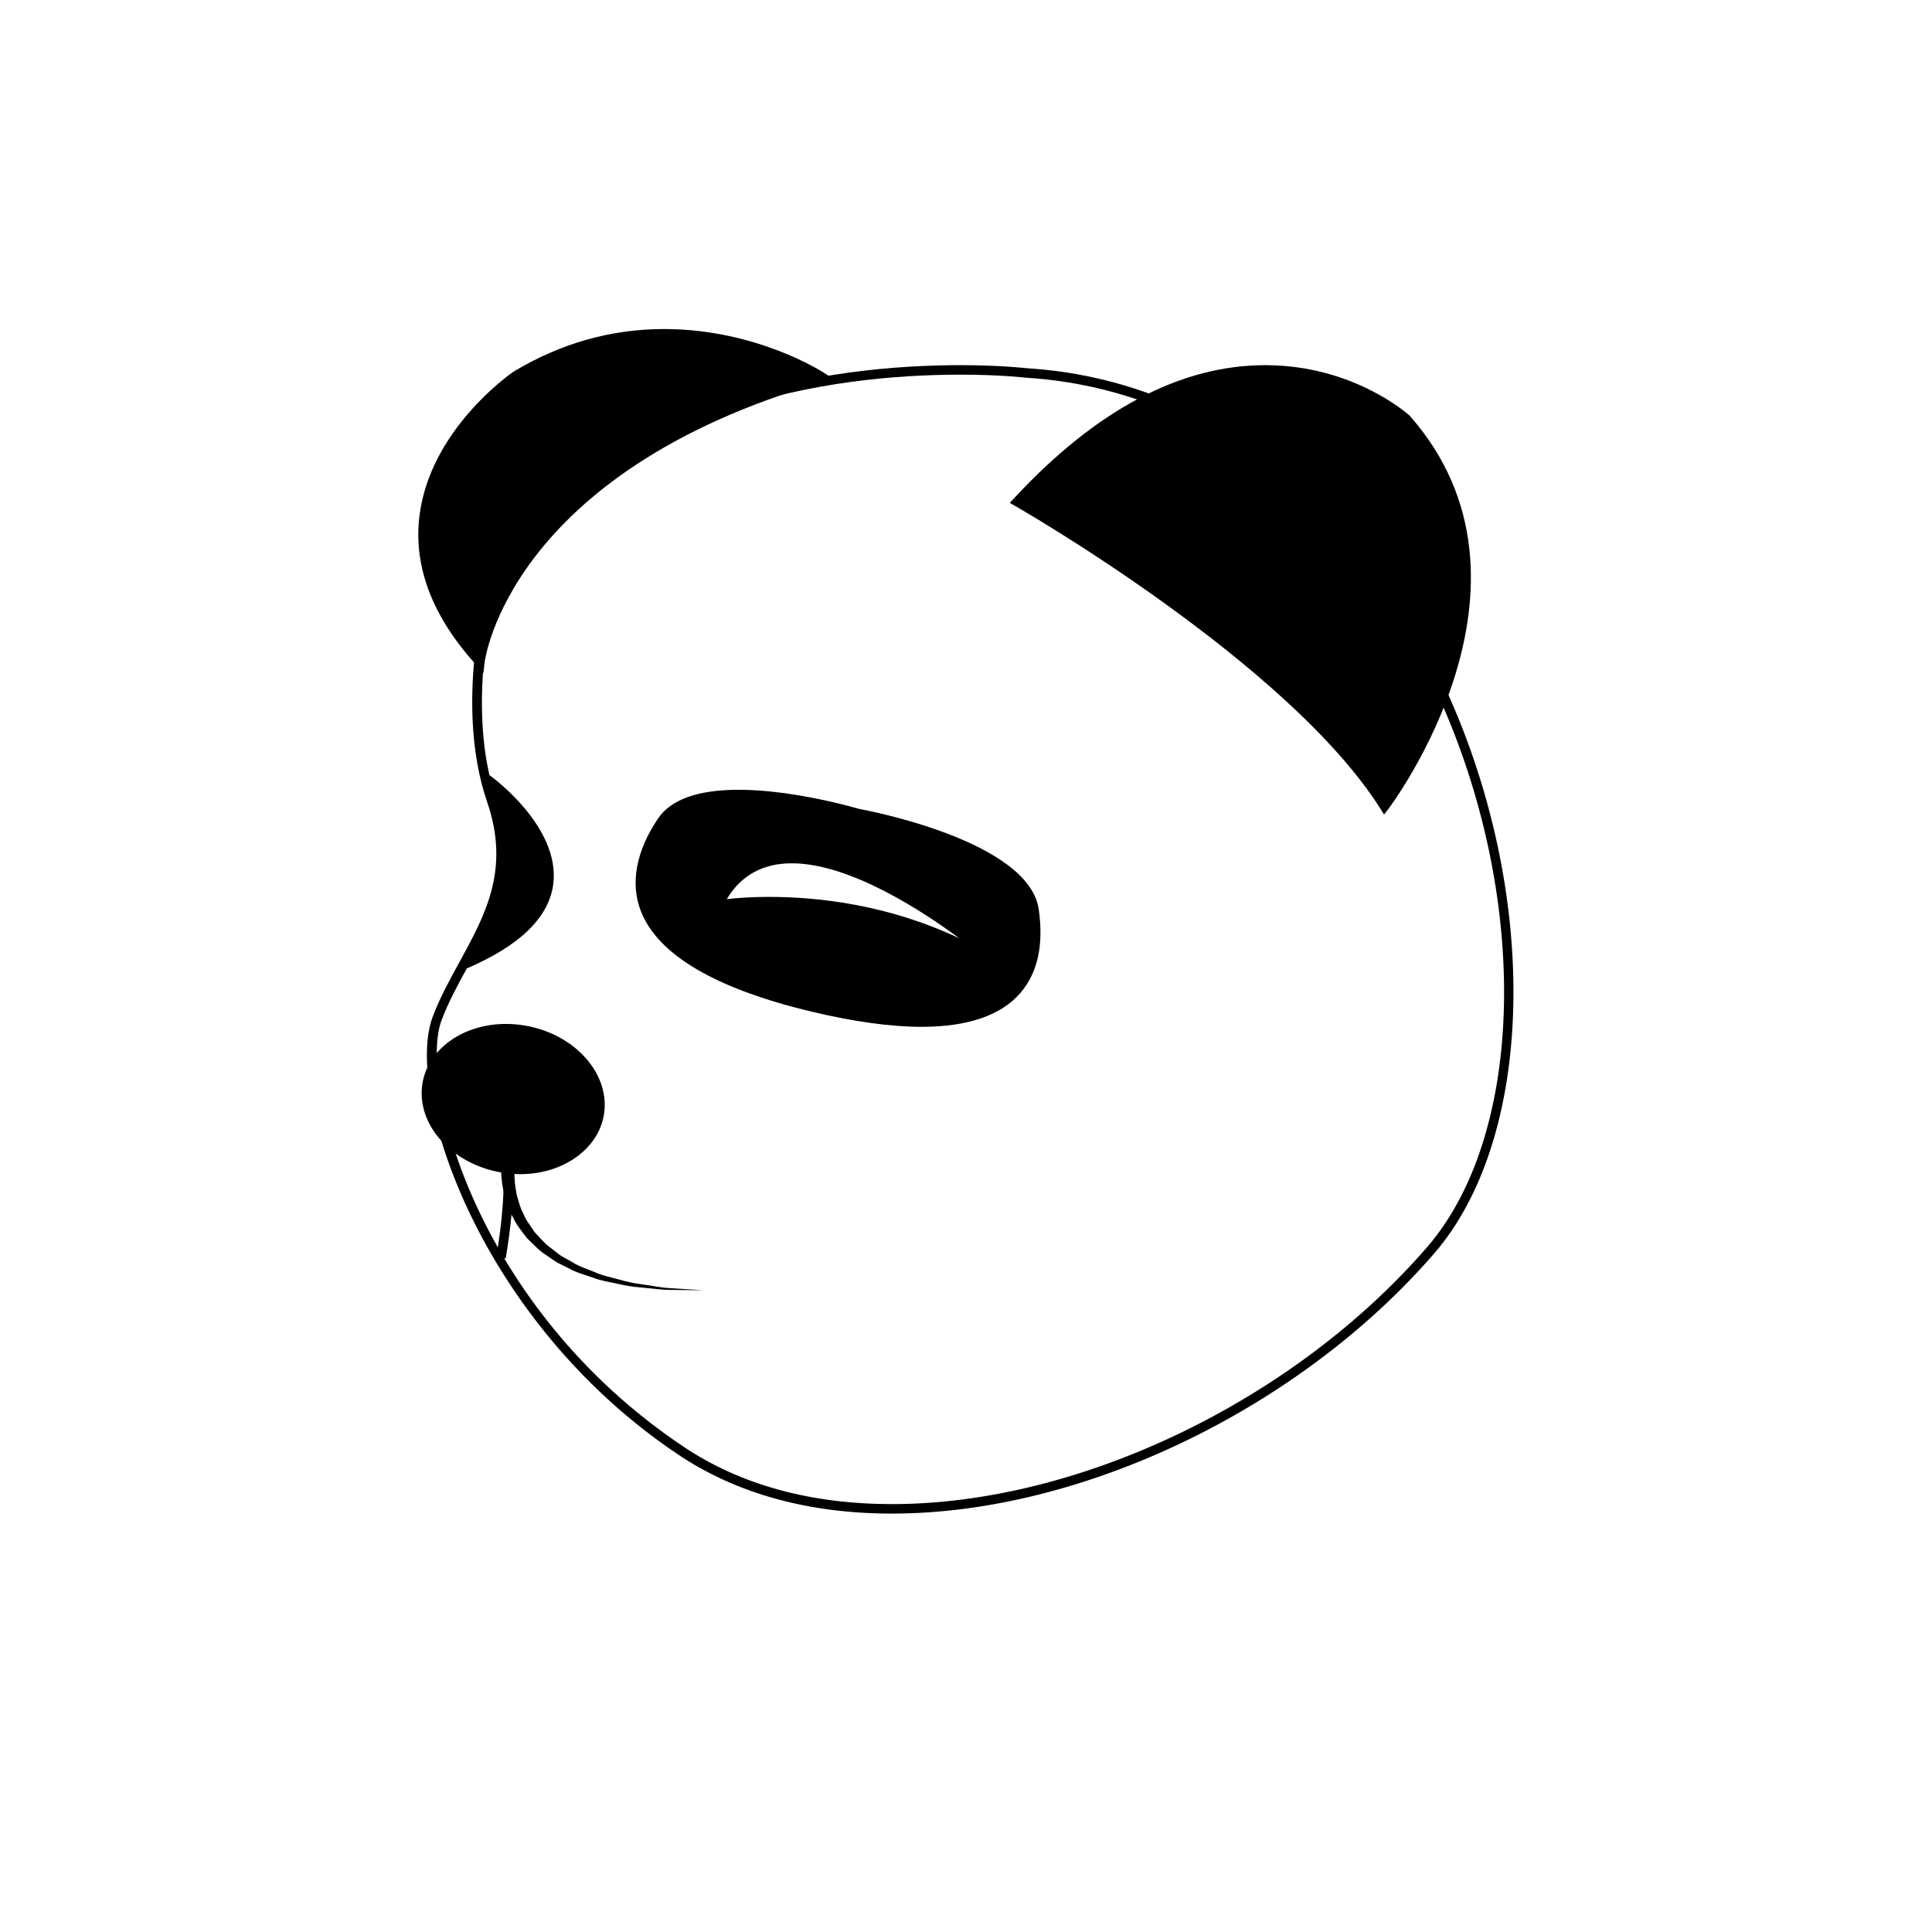
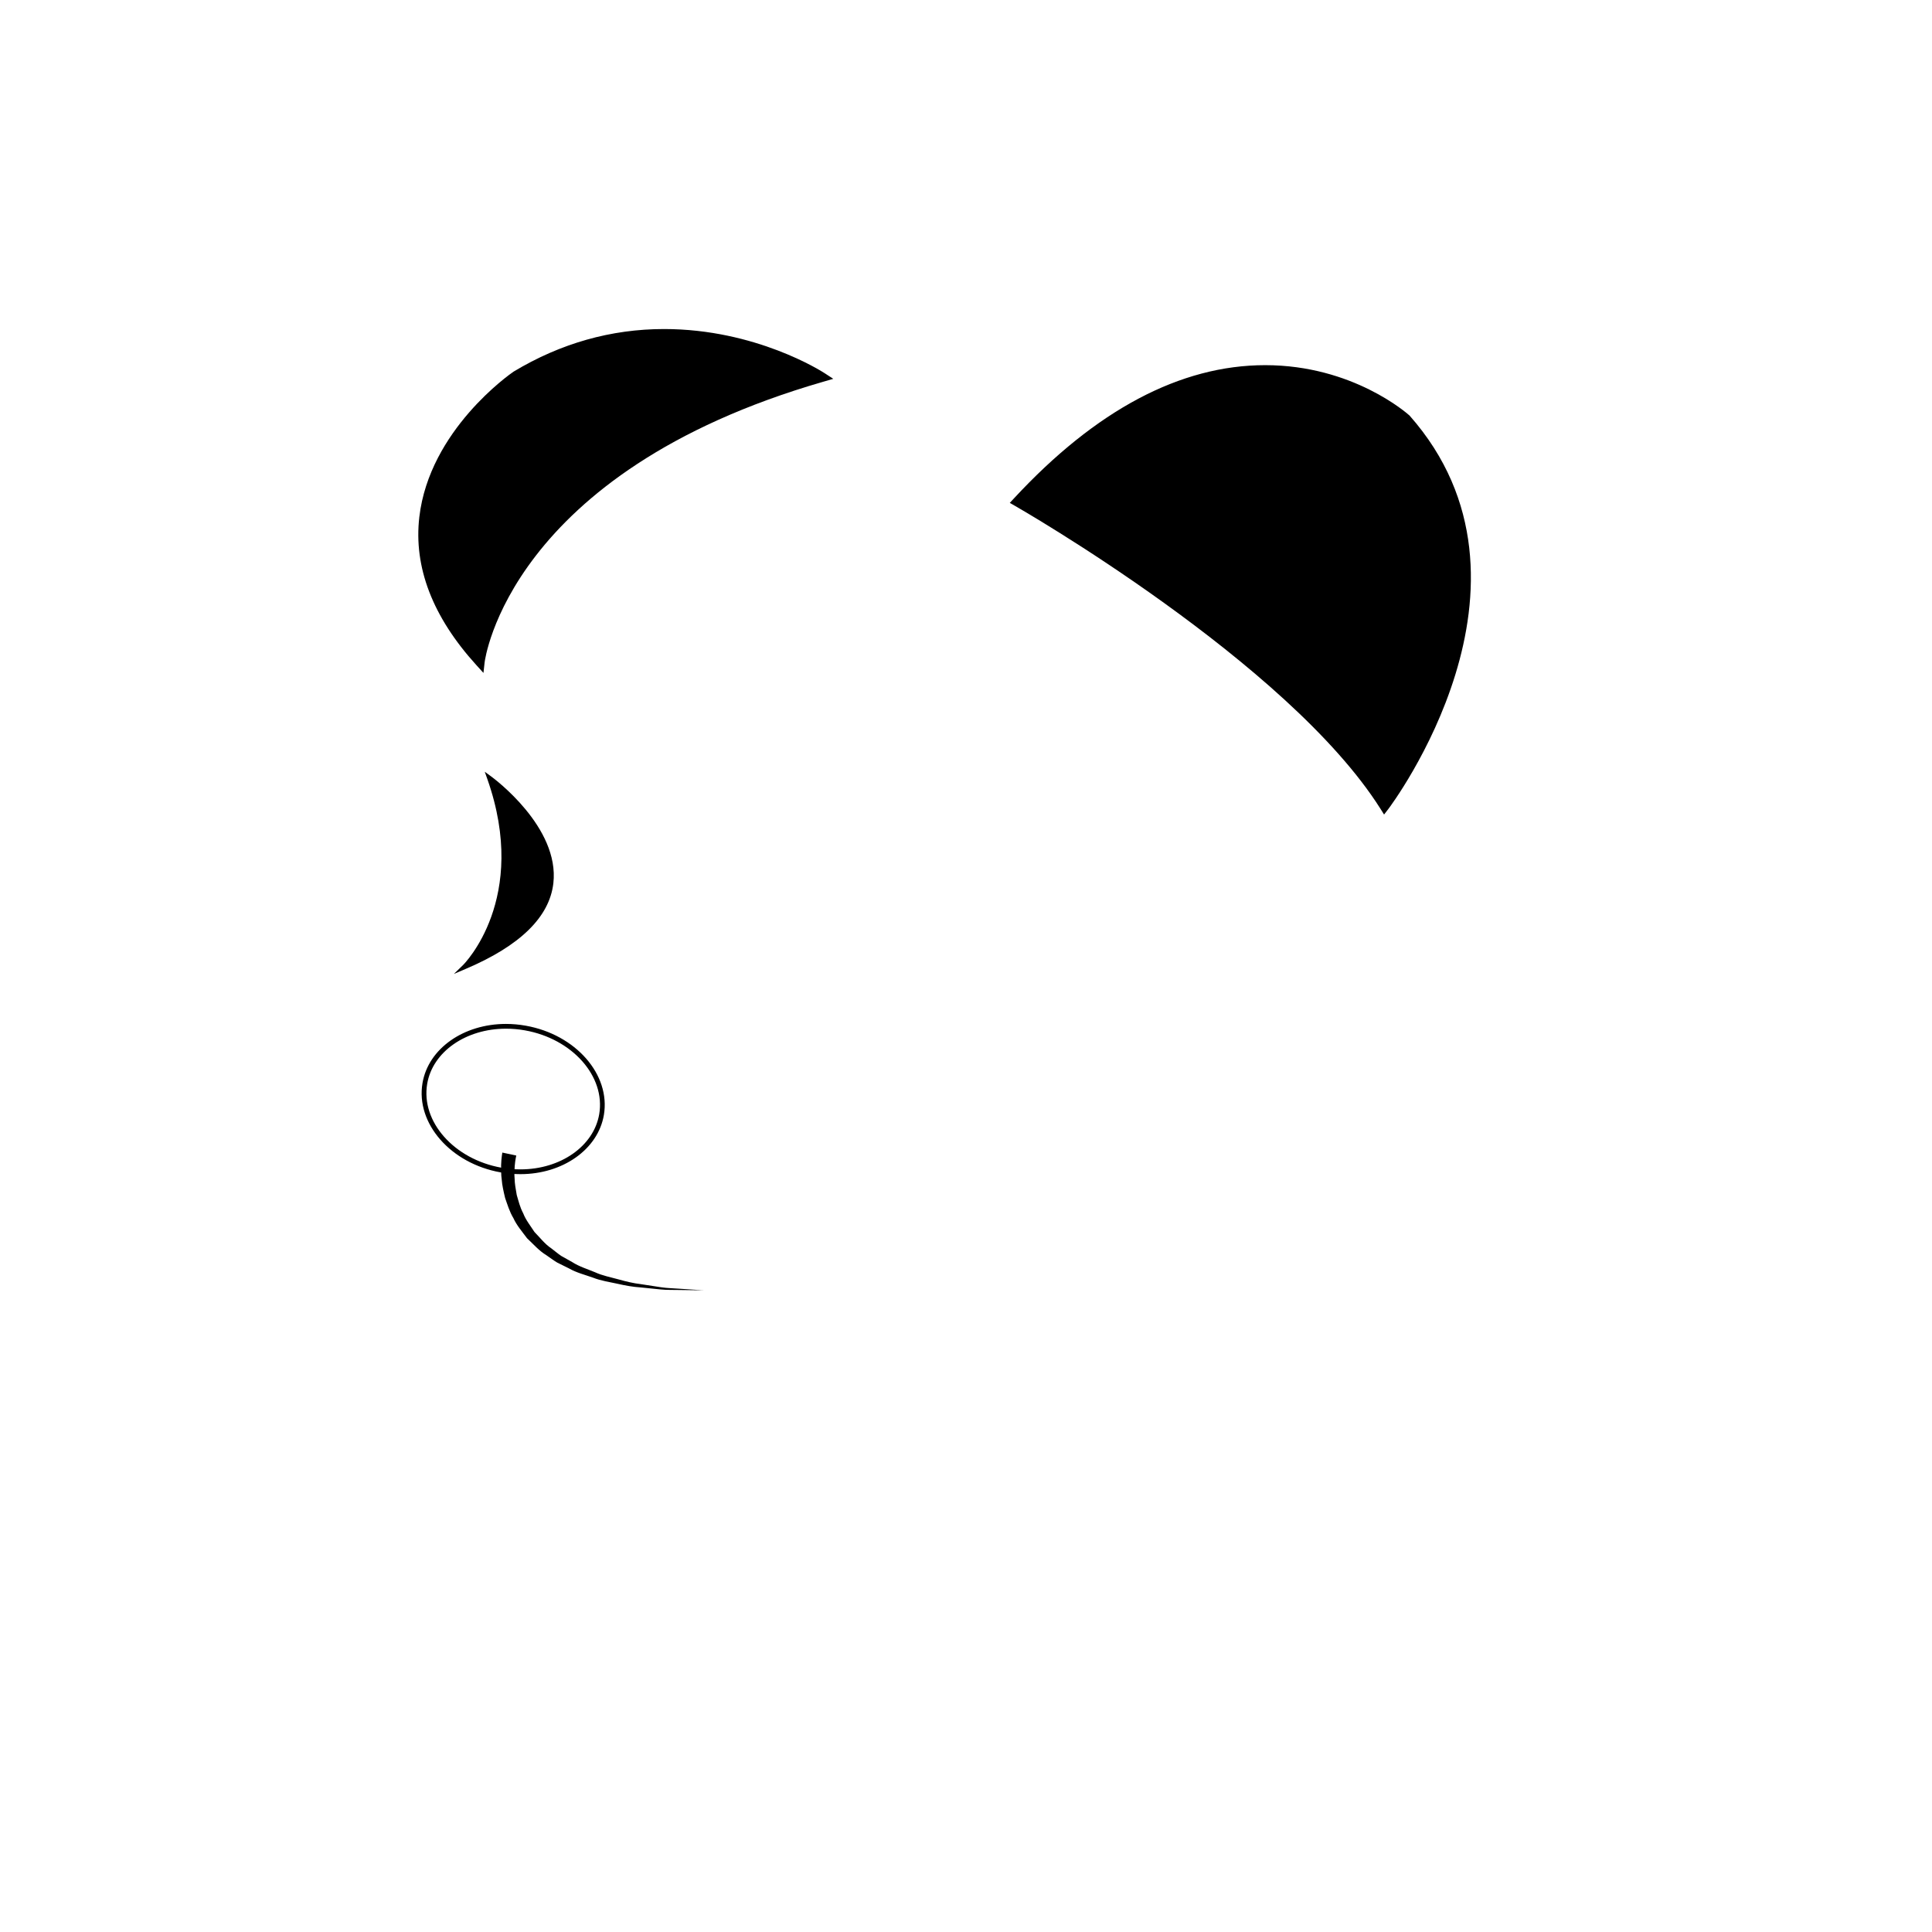
<svg xmlns="http://www.w3.org/2000/svg" fill="#000000" width="800px" height="800px" version="1.1" viewBox="144 144 512 512">
  <g>
-     <path d="m380.44 545.12h-0.004c-22.121 0-41.203-5.262-56.699-15.637-52.953-35.449-72.516-96.082-65.09-115.97 1.875-5.012 4.504-9.801 7.043-14.434 6.961-12.691 13.543-24.676 7.406-42.559-8.699-25.375-0.383-56.078-0.02-57.379l0.137-0.316c30.5-50.512 91.613-58.055 125.32-58.055 10.695 0 17.594 0.812 17.66 0.82 49.223 3.098 90.625 36.23 113.53 90.898 22.453 53.594 20.059 114.04-5.691 143.74-35.707 41.203-93.414 68.887-143.59 68.887zm-104.98-245.14c-0.648 2.465-8.102 32.023 0.02 55.727 6.492 18.934-0.66 31.977-7.578 44.586-2.5 4.555-5.082 9.262-6.891 14.105-6.082 16.262 8.867 75.996 64.125 112.99 15.078 10.098 33.684 15.215 55.297 15.215 49.496 0.004 106.43-27.332 141.7-68.02 25.156-29.008 27.371-88.359 5.266-141.12-22.516-53.75-63.133-86.32-111.43-89.363-0.137-0.016-6.902-0.812-17.426-0.812-33.152 0-93.184 7.371-123.08 56.691z" />
-     <path d="m303.42 439.38c-1.777 10.395-13.695 16.984-26.621 14.695-12.93-2.293-21.973-12.57-20.203-22.965 1.762-10.395 13.684-16.965 26.609-14.68 12.926 2.289 21.977 12.57 20.215 22.949z" />
    <path d="m281.91 455.16c-1.734 0-3.492-0.152-5.231-0.465-13.246-2.348-22.539-12.973-20.711-23.684 1.543-9.078 10.836-15.66 22.113-15.66 1.734 0 3.492 0.156 5.231 0.465 13.246 2.344 22.539 12.957 20.723 23.668-1.555 9.086-10.859 15.676-22.125 15.676zm-3.828-38.547c-10.656 0-19.434 6.144-20.871 14.605-1.707 10.035 7.129 20.012 19.695 22.238 1.664 0.297 3.352 0.441 5.008 0.441 10.652 0 19.434-6.152 20.883-14.625 1.703-10.031-7.133-20-19.703-22.219-1.664-0.297-3.352-0.441-5.012-0.441z" />
-     <path d="m418.66 385.07c-2.644-18.199-47.203-26.098-47.191-26.098 0 0-42.461-12.785-52.598 2.367-10.148 15.156-12.594 37.555 40.551 50.191 54.301 12.902 61.867-8.262 59.238-26.461zm-83.211-2.004c16.379-30.727 68.441 13.203 68.441 13.203-33.73-18.664-68.441-13.203-68.441-13.203z" />
-     <path d="m388.25 416.12c-8.113 0-17.859-1.34-28.98-3.981-25.594-6.086-40.875-15.055-45.422-26.652-2.875-7.34-1.324-15.816 4.488-24.504 3.414-5.106 10.621-7.688 21.41-7.688 14.895 0 31.719 5.019 31.891 5.066 1.785 0.316 44.98 8.375 47.637 26.609 1.359 9.422-0.281 16.887-4.875 22.191-5.148 5.945-13.945 8.957-26.148 8.957zm-48.5-61.566c-10.348 0-17.207 2.398-20.363 7.129-5.656 8.453-7.125 16.305-4.363 23.348 4.387 11.191 19.371 19.902 44.535 25.879 11.023 2.625 20.676 3.949 28.688 3.949 11.824 0 20.297-2.867 25.195-8.52 4.344-5.019 5.891-12.148 4.578-21.184-2.523-17.352-44.859-25.242-46.664-25.566l-0.562-0.105v-0.055c-2.824-0.809-17.738-4.875-31.043-4.875zm63.832 42.266c-20.715-11.461-41.75-13.871-55.746-13.871-7.516 0-12.246 0.73-12.293 0.734l-1.25 0.195 0.594-1.113c3.981-7.461 10.352-11.246 18.949-11.246 21.457 0 49.289 23.277 50.461 24.262zm-55.746-15.133c12.801 0 31.434 1.996 50.391 10.973-9.23-6.848-28.84-19.875-44.395-19.875-7.664 0-13.453 3.195-17.227 9.492 1.91-0.223 5.879-0.59 11.23-0.59z" />
-     <path d="m278.01 477.51-2.484-0.422c2.812-16.535 1.758-24.91 1.75-24.992l2.492-0.332c0.043 0.348 1.121 8.773-1.758 25.746z" />
    <path d="m280.82 450.23c-0.004 0.082-0.258 0.941-0.418 2.801-0.02 0.922-0.156 2.051-0.023 3.34 0.016 1.305 0.289 2.734 0.562 4.312 0.457 1.523 0.84 3.234 1.715 4.856 0.656 1.734 1.891 3.266 2.988 4.957 1.426 1.43 2.691 3.16 4.5 4.363 0.863 0.645 1.684 1.371 2.594 1.977l2.887 1.621c1.867 1.211 4.031 1.848 6.055 2.699 2.004 0.922 4.16 1.316 6.191 1.883 2.031 0.578 4.016 1.047 5.945 1.27 1.918 0.297 3.734 0.574 5.406 0.832 1.676 0.258 3.238 0.25 4.609 0.371 1.375 0.09 2.578 0.168 3.566 0.23 1.98 0.125 3.113 0.203 3.113 0.203s-1.133-0.016-3.113-0.039c-0.992-0.016-2.203-0.031-3.582-0.047-1.379-0.051-2.953 0.035-4.644-0.133-1.699-0.172-3.535-0.359-5.481-0.555-1.961-0.121-3.988-0.492-6.086-0.969-2.09-0.473-4.301-0.762-6.418-1.598-2.125-0.762-4.387-1.309-6.414-2.469l-3.117-1.547c-0.996-0.59-1.918-1.309-2.871-1.953-1.988-1.199-3.481-2.984-5.113-4.488-1.324-1.785-2.762-3.438-3.613-5.324-1.062-1.777-1.605-3.668-2.203-5.359-0.414-1.754-0.789-3.371-0.891-4.836-0.215-1.457-0.141-2.746-0.168-3.805 0.066-2.102 0.352-3.461 0.328-3.379z" />
    <path d="m413.6 276.97s72.277 41.098 97.297 80.699c0 0 44.891-58.355 5.793-102.6 0-0.004-45.043-40.762-103.09 21.902z" />
    <path d="m510.79 359.86-0.957-1.527c-24.566-38.883-96.133-79.863-96.855-80.277l-1.375-0.785 1.078-1.164c21.723-23.449 44.129-35.336 66.609-35.336 23.219 0 37.648 12.812 38.254 13.355 39.422 44.605-5.188 103.71-5.644 104.3zm-95.188-83.188c10.004 5.863 71.582 42.859 95.355 78.762 6.473-9.254 39.352-60.426 4.793-99.531-0.039-0.023-14.246-12.605-36.461-12.605-21.383-0.004-42.805 11.227-63.688 33.375z" />
    <path d="m361.84 243.95s-39.246-25.574-81.02-0.422c0 0-48.453 33.164-9.648 75.883 0 0 5.34-50.801 90.668-75.461z" />
    <path d="m272.12 322.33-1.883-2.074c-11.582-12.75-16.668-25.965-15.109-39.266 2.695-23.004 24.066-37.883 24.98-38.508 12.461-7.5 25.855-11.285 39.883-11.285 24.305 0 41.801 11.219 42.535 11.695l2.301 1.5-2.641 0.766c-83.406 24.105-89.707 73.883-89.758 74.383zm47.867-88.609c-13.559 0-26.52 3.664-38.52 10.887-0.152 0.105-21.289 14.832-23.84 36.691-1.387 11.887 2.918 23.77 12.793 35.352 2.519-10.699 16.645-51.445 88.242-73.078-5.629-3.035-20.301-9.852-38.676-9.852z" />
    <path d="m273.74 350.23s40.961 29.809-6.59 49.969c0.008 0 18.062-17.438 6.59-49.969z" />
    <path d="m264.29 402.1 2.422-2.352c0.176-0.172 17.625-17.562 6.434-49.309l-0.676-1.91 1.637 1.195c0.746 0.543 18.246 13.469 16.539 28.348-1.027 8.961-8.852 16.602-23.254 22.707zm10.73-50.043c8.02 24.973-1.406 40.953-5.606 46.457 12.359-5.715 19.078-12.625 19.992-20.582 1.32-11.535-10.035-22.234-14.387-25.875z" />
  </g>
</svg>